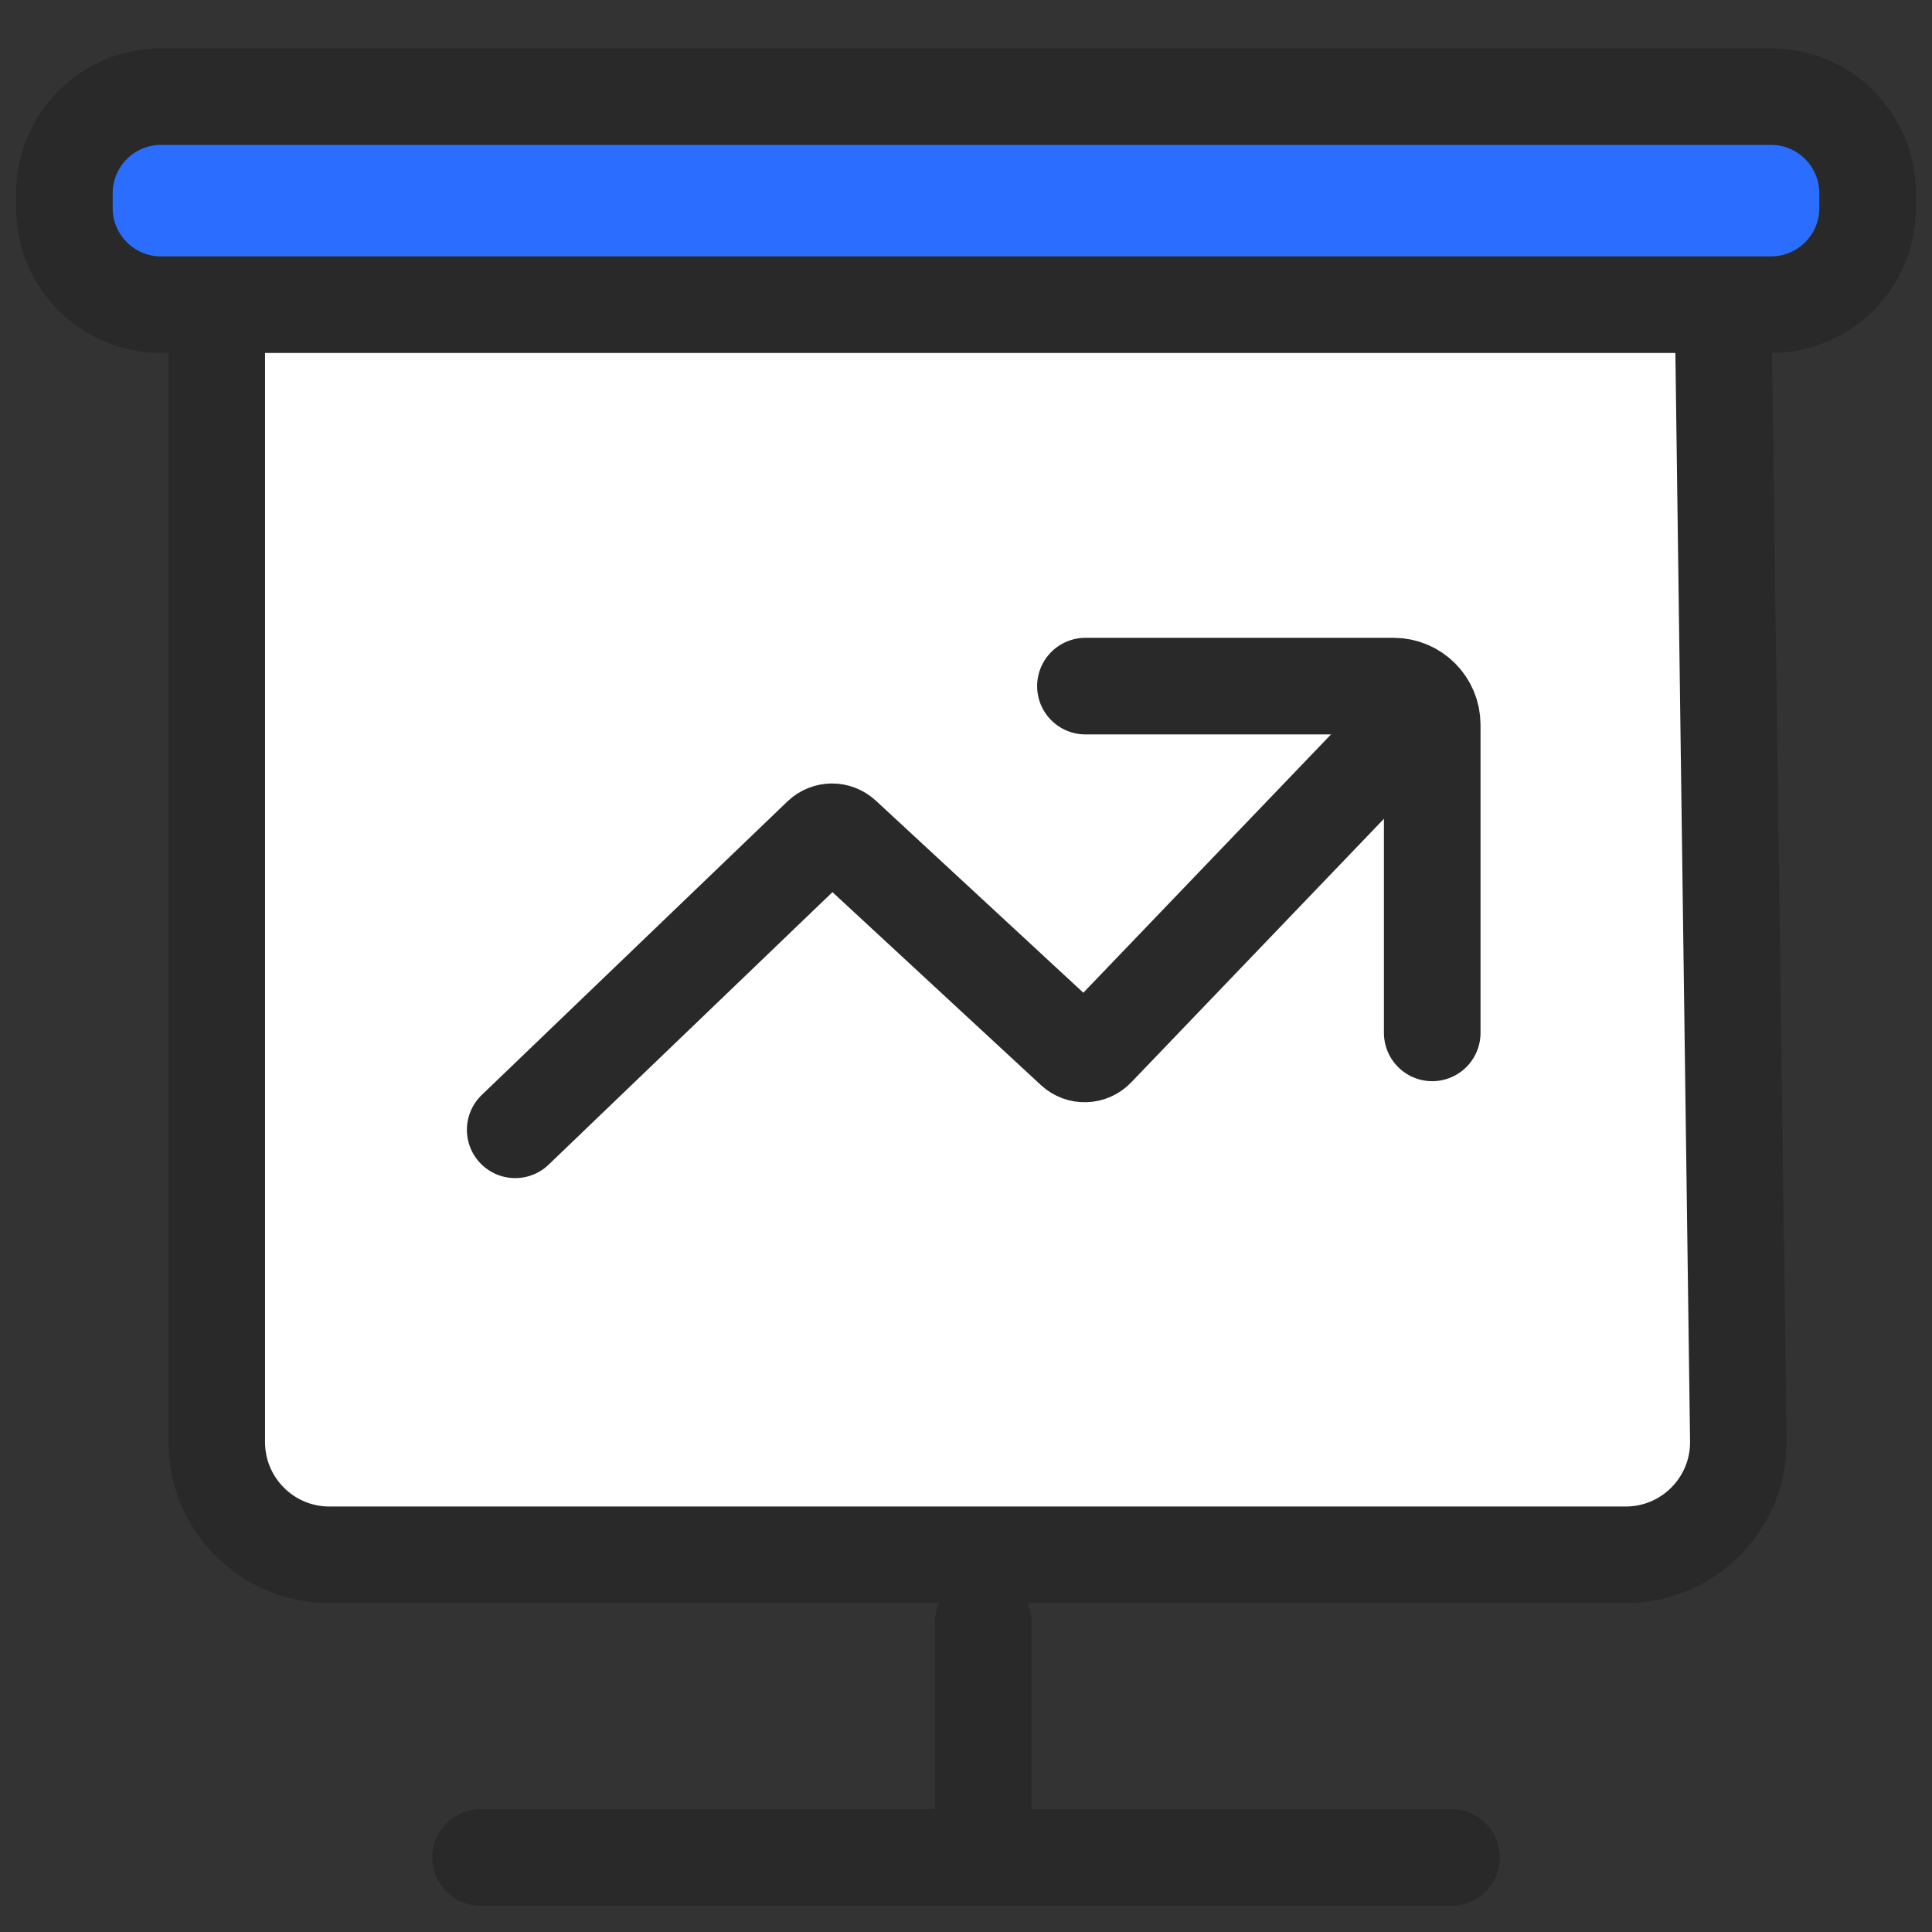
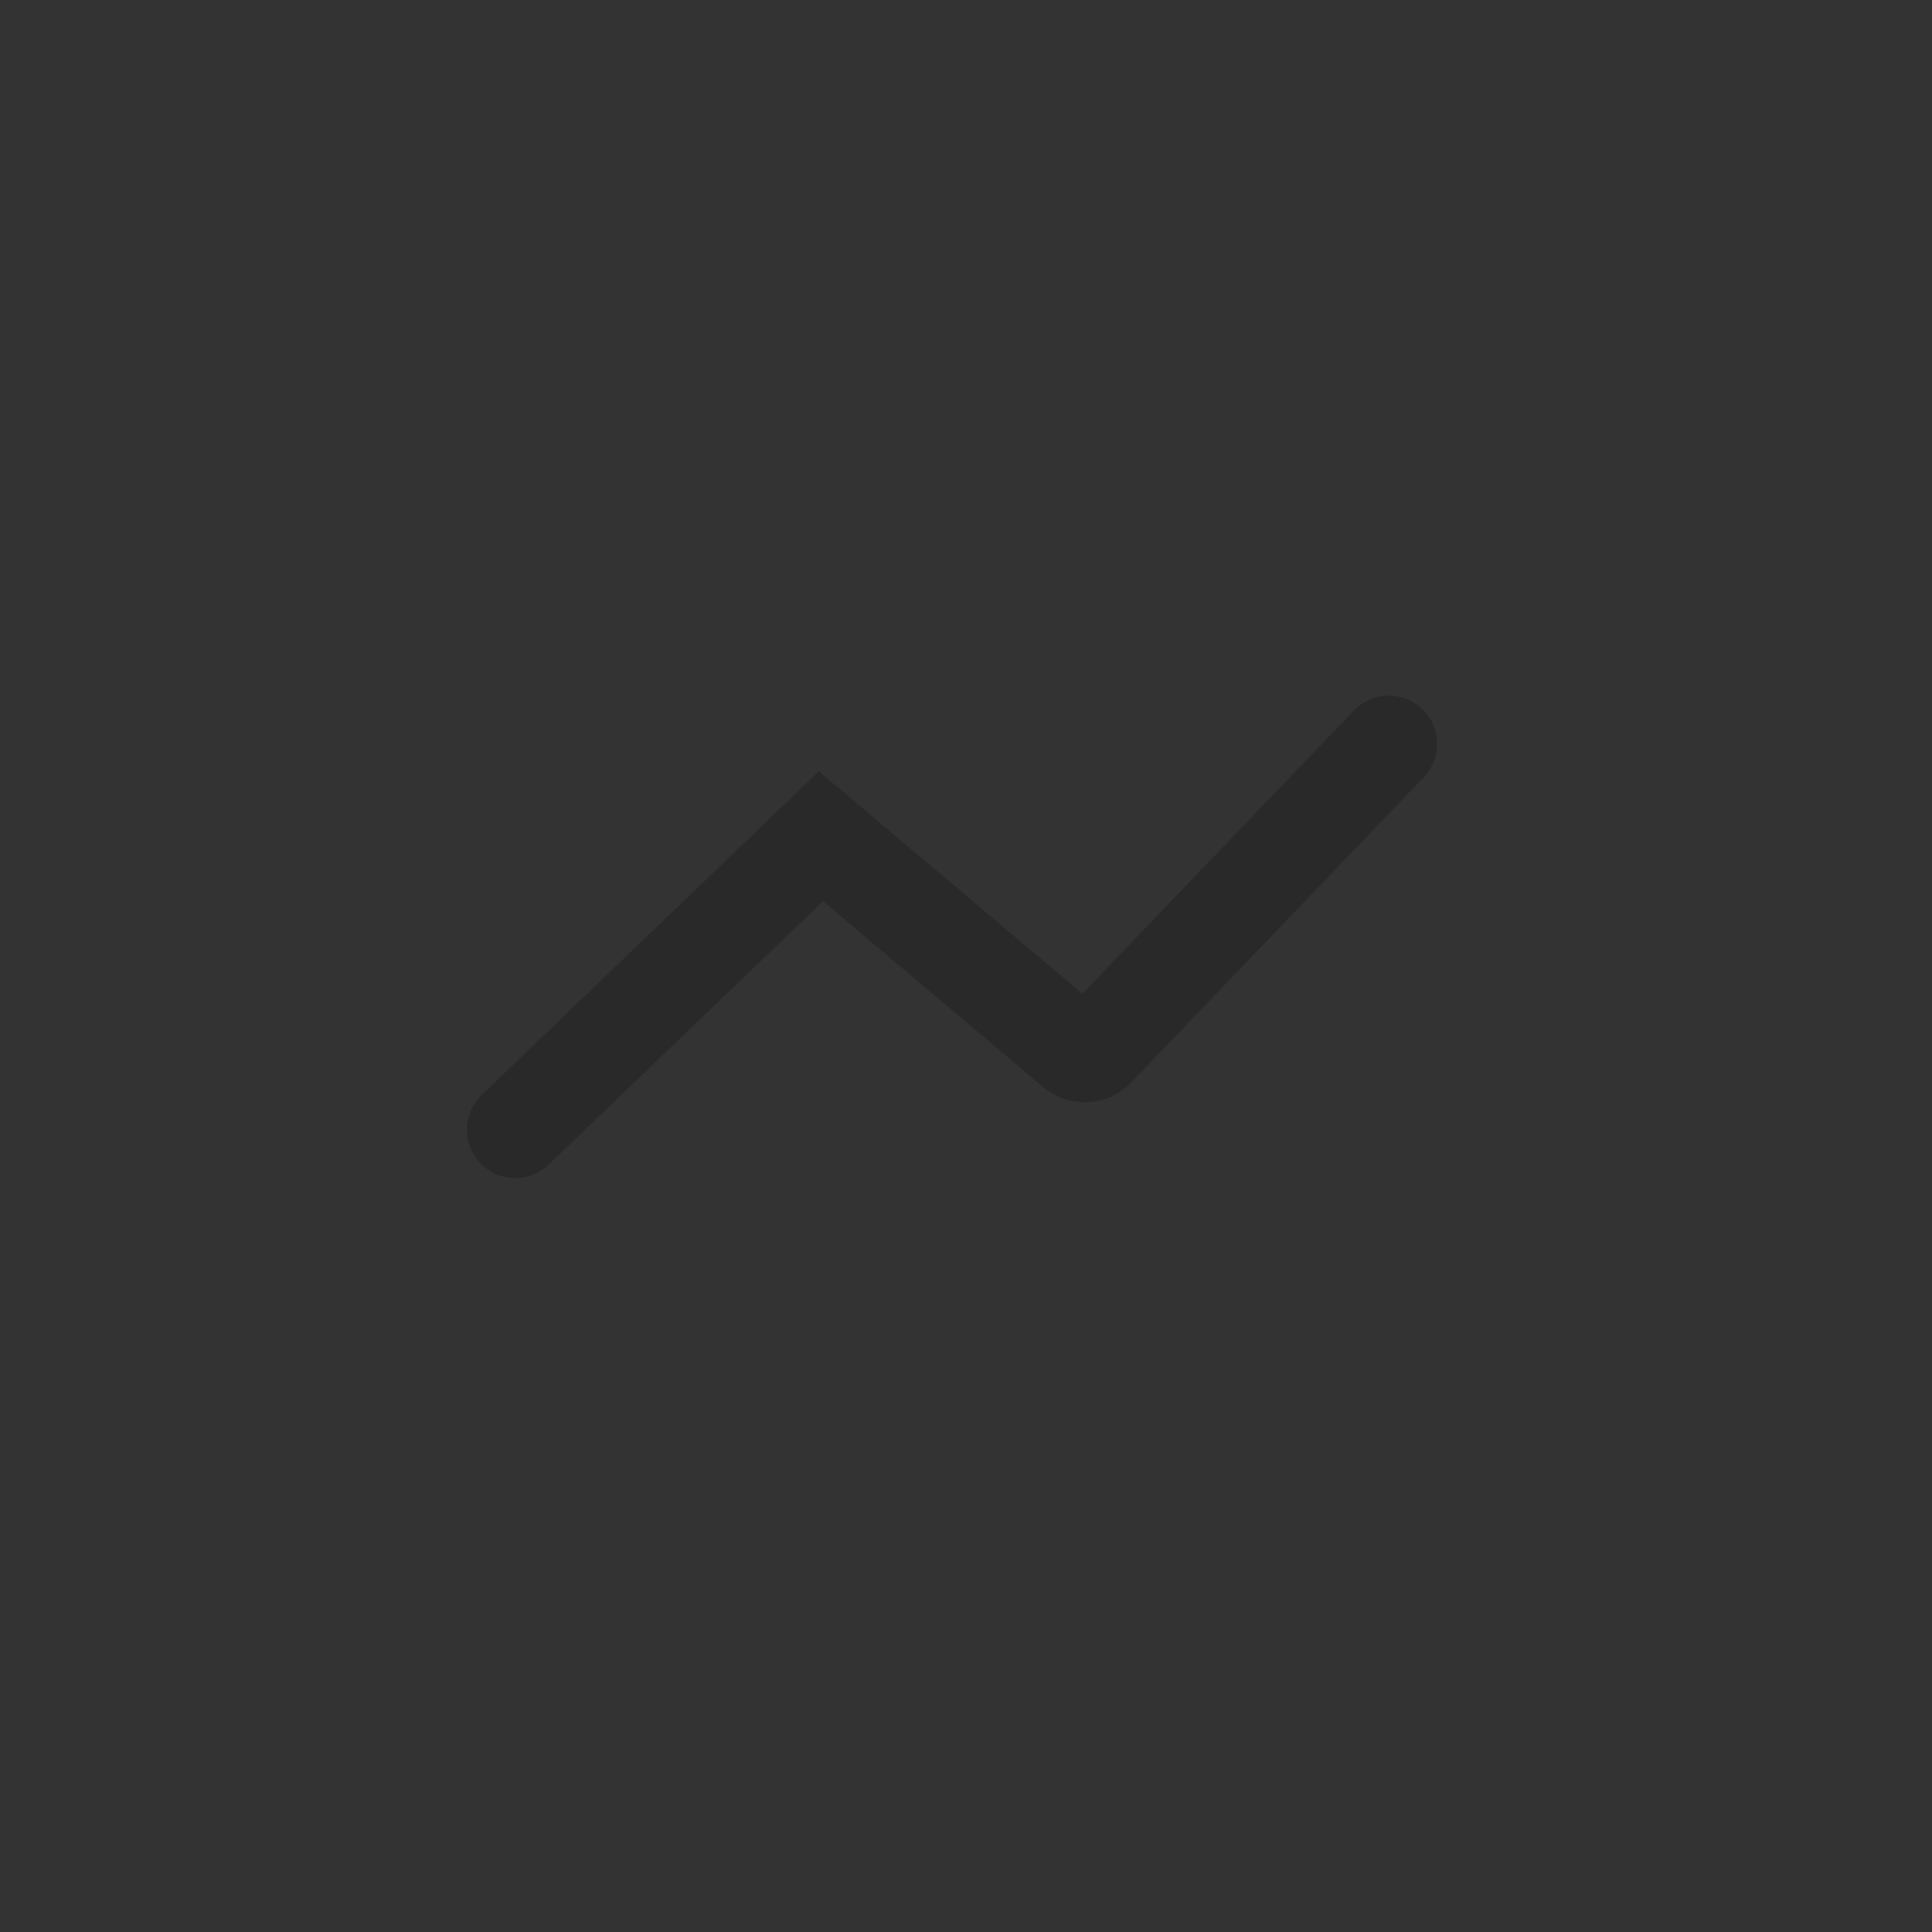
<svg xmlns="http://www.w3.org/2000/svg" width="60px" height="60px" viewBox="0 0 60 60" version="1.1">
  <rect x="0" y="0" width="60" height="60" fill="#333333" stroke="none" />
  <title>postmen_icon_speedup</title>
  <g id="postmen_icon_speedup" stroke="none" stroke-width="1" fill="none" fill-rule="evenodd">
    <g id="编组-165" transform="translate(2, 3)" stroke="#292929" stroke-width="3">
      <g id="编组-157">
-         <path d="M51.487,4.731 L51.987,41.786 C51.987,42.753 51.595,43.628 50.962,44.261 C50.329,44.895 49.454,45.286 48.487,45.286 L48.487,45.286 L8.231,45.286 C7.264,45.286 6.389,44.895 5.756,44.261 C5.123,43.628 4.731,42.753 4.731,41.786 L4.731,41.786 L4.731,5.231 L51.487,4.731 Z" id="矩形" fill="#FFFFFF" />
-         <path d="M3,0 L53,0 C54.657,1.39730022e-16 56,1.343 56,3 L56,3.462 C56,5.118 54.657,6.462 53,6.462 L3,6.462 C1.343,6.462 6.46995335e-16,5.118 0,3.462 L0,3 C2.41183085e-16,1.343 1.343,7.48448398e-16 3,0 Z" id="矩形" fill="#2B6EFF" stroke-linecap="round" transform="translate(28, 3.231) scale(1, -1) translate(-28, -3.231) " />
        <g id="编组" transform="translate(14, 18.308)" stroke-linecap="round">
          <g id="编组-2">
-             <path d="M6.50419889e-14,13.779 L9.494,4.663 C9.685,4.48 9.985,4.477 10.18,4.657 L17.346,11.29 C17.547,11.476 17.858,11.466 18.047,11.269 L27.131,1.795 L27.131,1.795" id="路径-256" />
-             <path d="M17.709,0 L27.279,0 C27.941,1.0030093e-16 28.479,0.537 28.479,1.2 C28.479,4.39 28.479,7.579 28.479,10.769" id="矩形" />
+             <path d="M6.50419889e-14,13.779 L9.494,4.663 L17.346,11.29 C17.547,11.476 17.858,11.466 18.047,11.269 L27.131,1.795 L27.131,1.795" id="路径-256" />
          </g>
        </g>
-         <line x1="28.538" y1="47.385" x2="28.538" y2="54.323" id="路径-257" stroke-linecap="round" />
-         <line x1="12.923" y1="54.684" x2="43.077" y2="54.684" id="路径-258" stroke-linecap="round" />
      </g>
    </g>
  </g>
</svg>